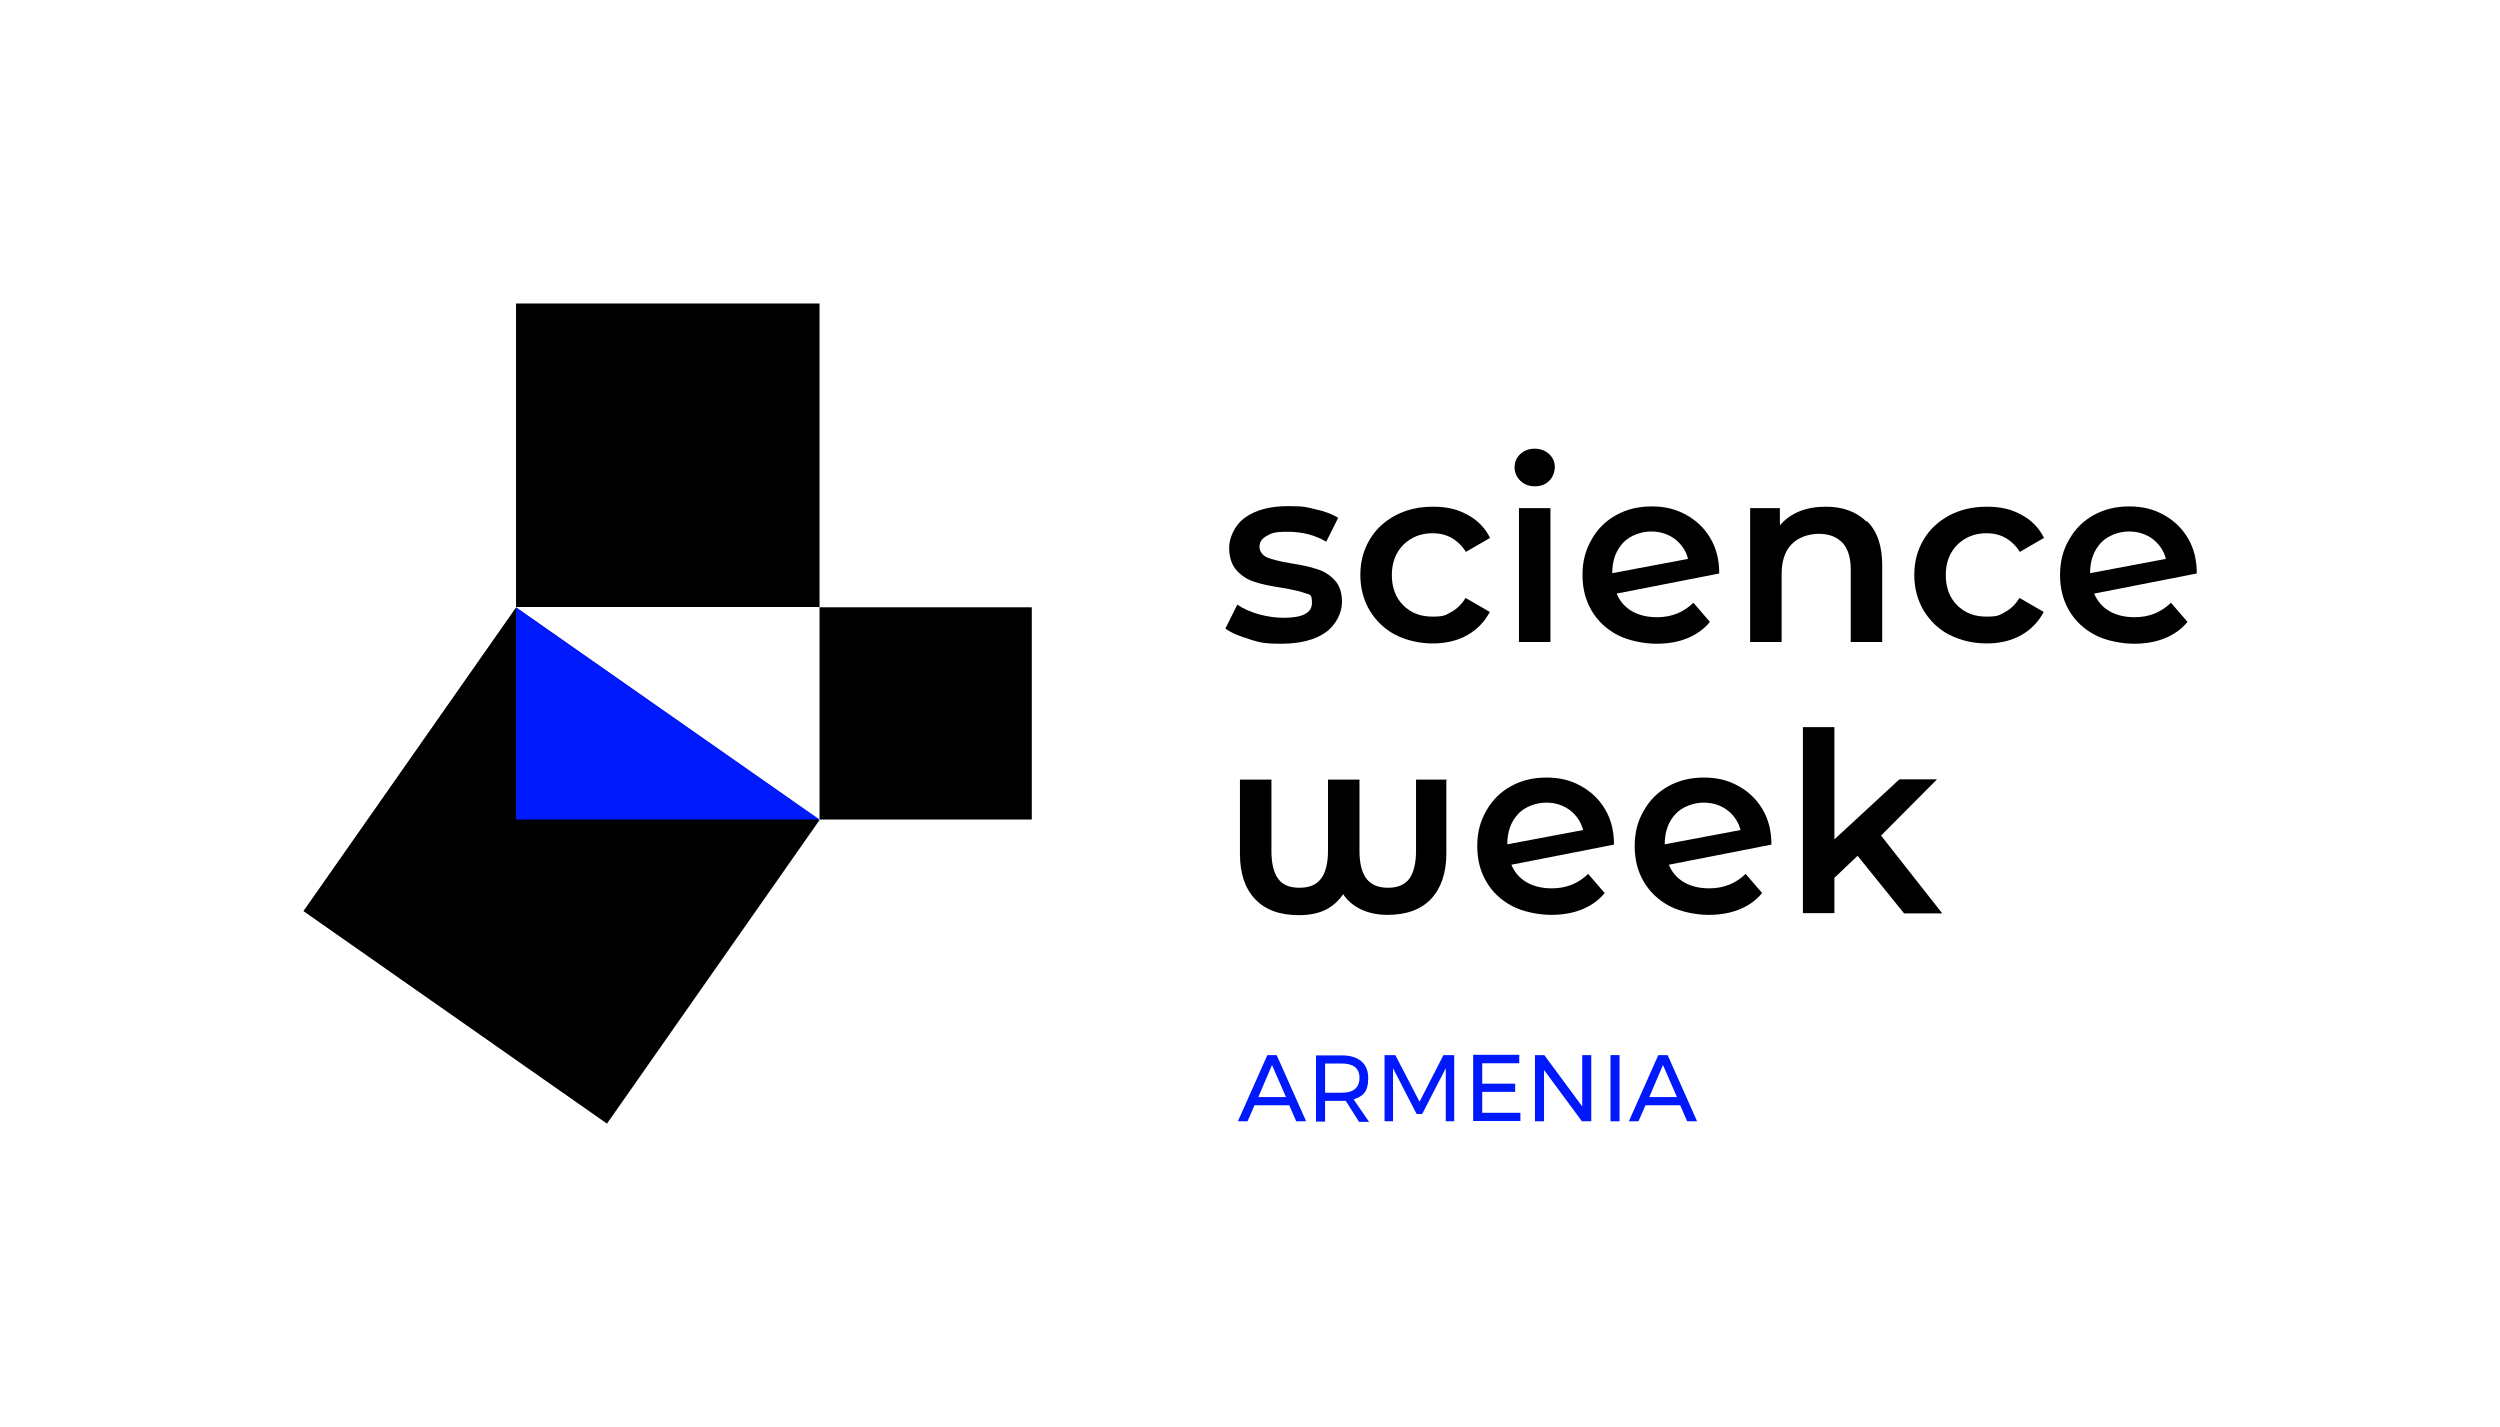
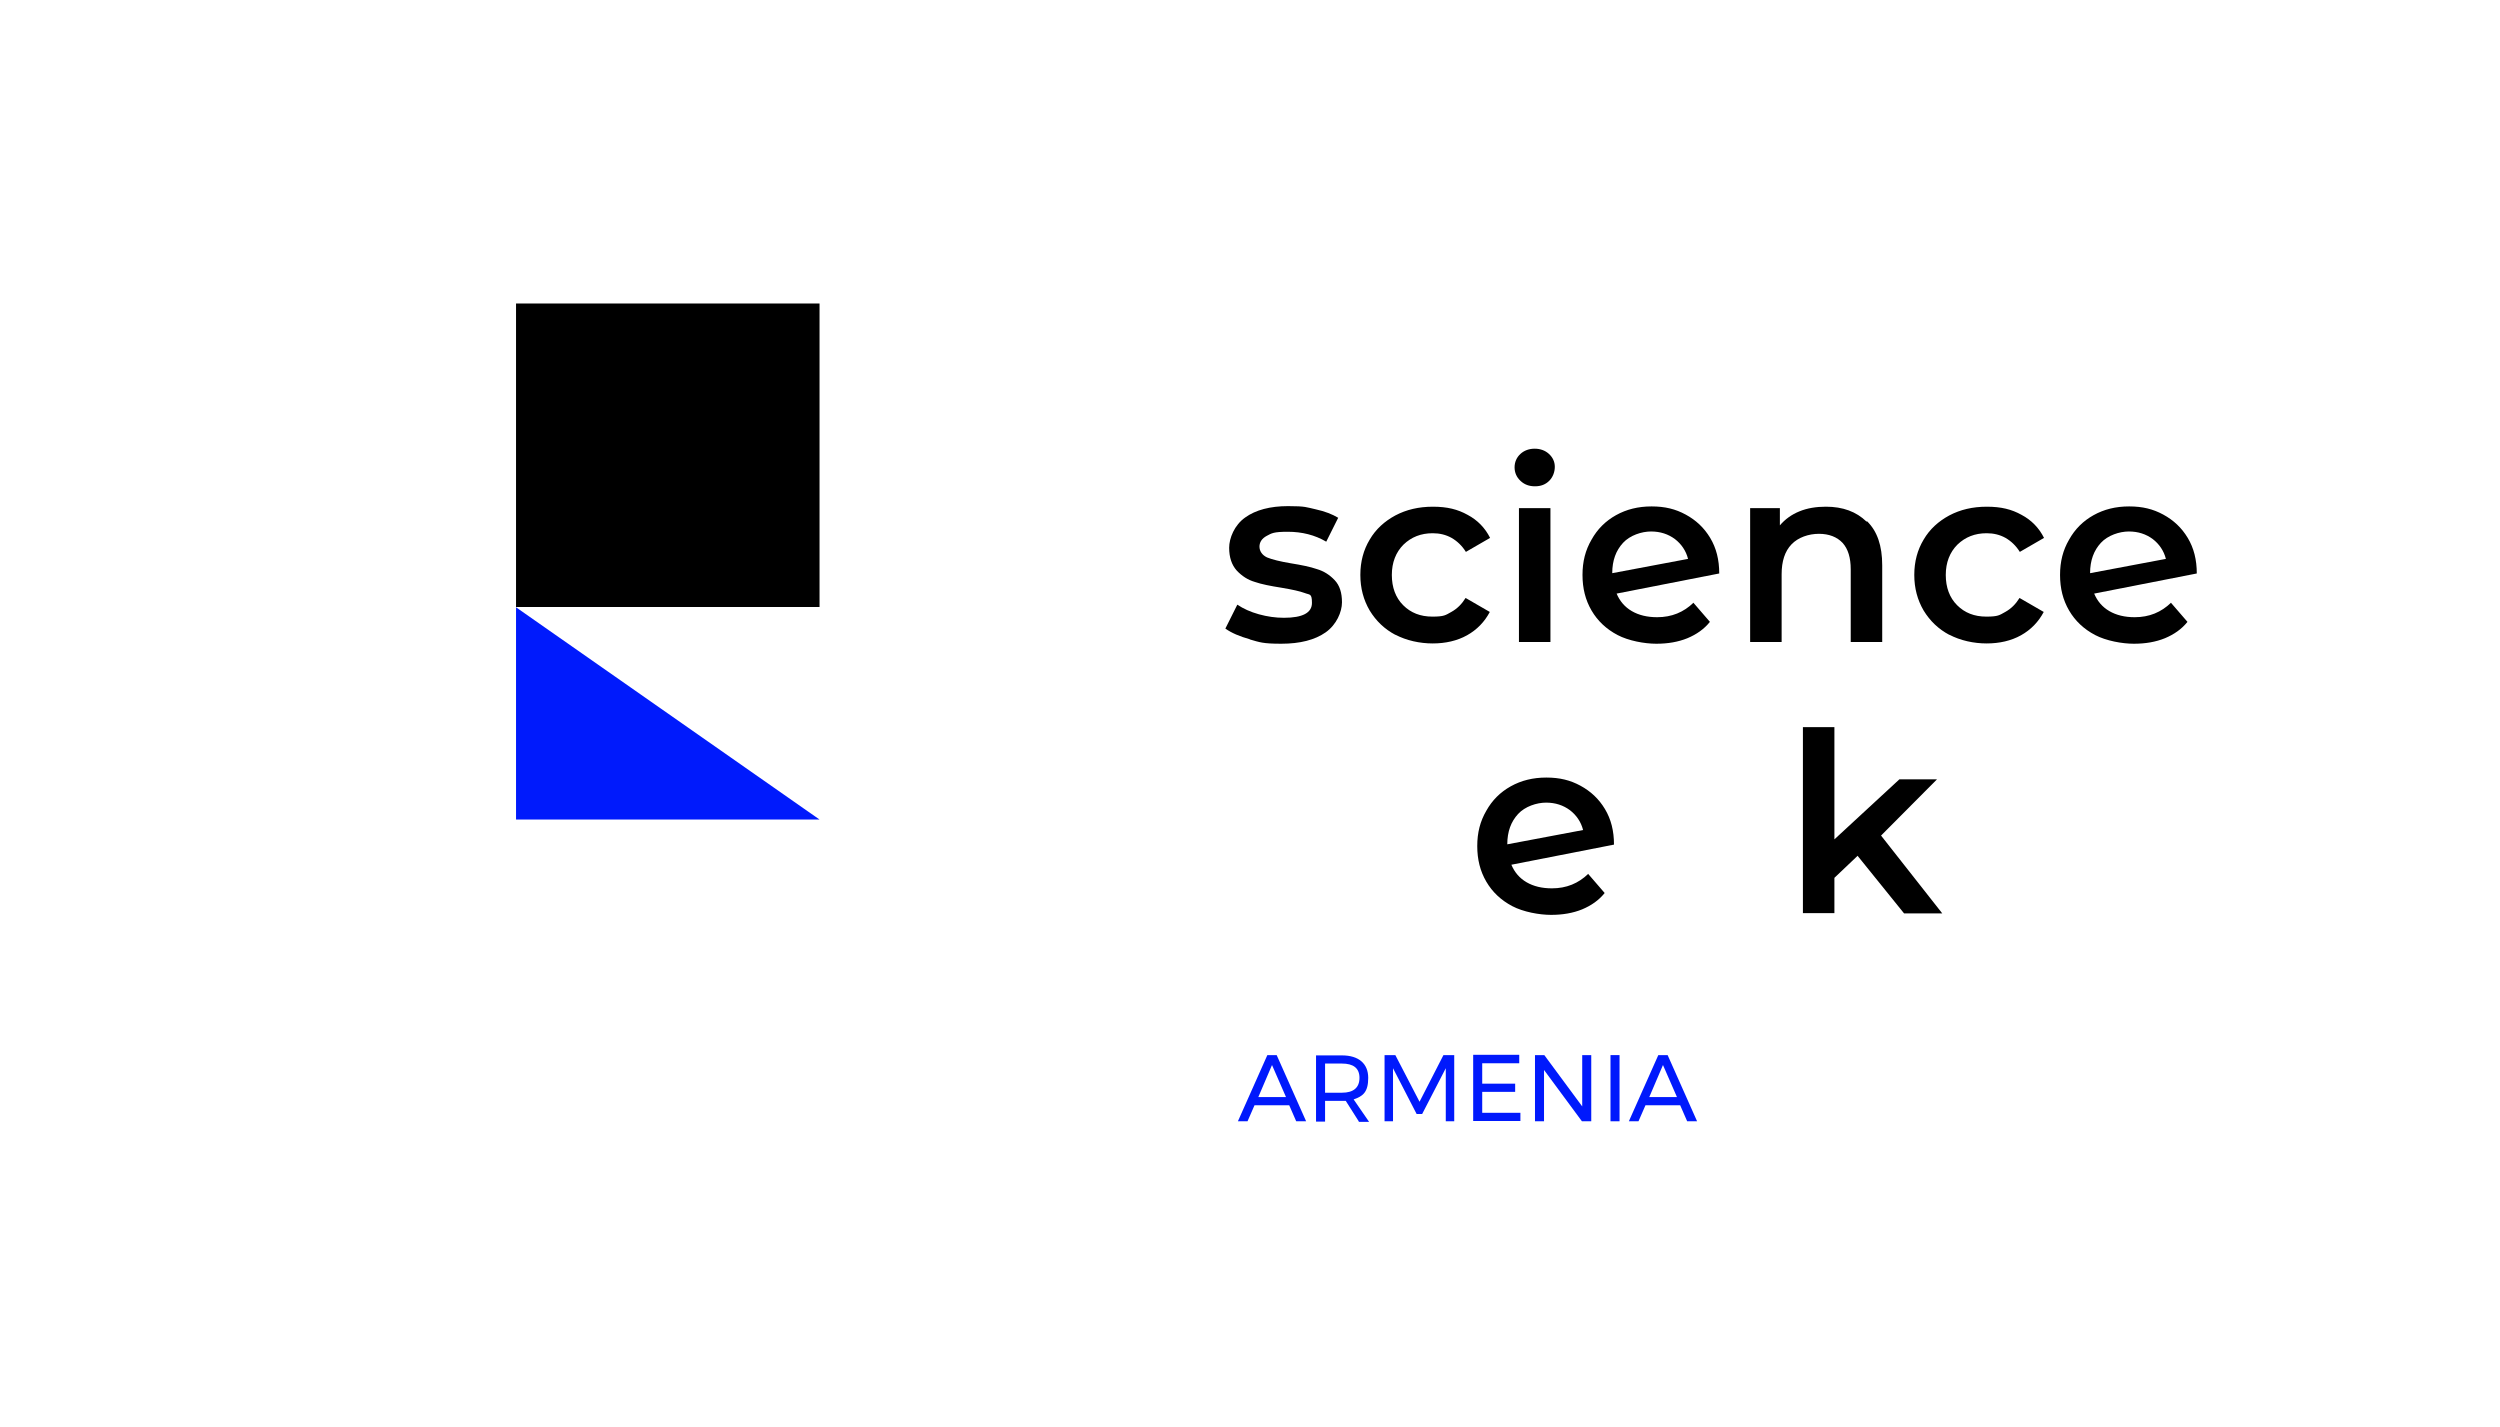
<svg xmlns="http://www.w3.org/2000/svg" id="Layer_1" data-name="Layer 1" version="1.1" viewBox="0 0 857.5 489.4">
  <defs>
    <style>
      .cls-1 {
        fill: #001afc;
      }

      .cls-1, .cls-2, .cls-3 {
        stroke-width: 0px;
      }

      .cls-2 {
        fill: #000;
      }

      .cls-3 {
        fill: #0019fc;
      }
    </style>
  </defs>
  <rect class="cls-2" x="177" y="104.1" width="104.1" height="104.1" />
-   <rect class="cls-2" x="281.1" y="208.3" width="72.8" height="72.8" />
-   <rect class="cls-2" x="129.1" y="233.2" width="127.1" height="127.1" transform="translate(-161 284.5) rotate(-55)" />
  <polygon class="cls-1" points="281.1 281.1 177 281.1 177 208.3 281.1 281.1" />
  <g>
    <path class="cls-2" d="M428.8,219.3c-3.6-1-6.4-2.2-8.5-3.7l4.1-8.2c2.1,1.4,4.5,2.5,7.4,3.3,2.9.8,5.7,1.2,8.6,1.2,6.4,0,9.6-1.7,9.6-5.1s-.8-2.7-2.5-3.4c-1.6-.6-4.3-1.2-7.9-1.8-3.8-.6-6.9-1.2-9.2-2-2.4-.7-4.4-2-6.2-3.9-1.7-1.9-2.6-4.5-2.6-7.8s1.8-7.8,5.5-10.4c3.6-2.6,8.6-3.9,14.7-3.9s6.3.4,9.5,1.1c3.2.7,5.7,1.7,7.7,2.9l-4.1,8.2c-3.9-2.3-8.3-3.4-13.2-3.4s-5.5.5-7.2,1.4-2.5,2.2-2.5,3.7.9,2.9,2.6,3.7c1.7.7,4.5,1.4,8.1,2,3.7.6,6.7,1.2,9,2,2.4.7,4.4,2,6.1,3.8,1.7,1.8,2.5,4.3,2.5,7.6s-1.9,7.7-5.6,10.3c-3.7,2.6-8.8,3.9-15.2,3.9s-7.4-.5-10.9-1.5Z" />
    <path class="cls-2" d="M478.7,217.8c-3.8-2-6.7-4.8-8.9-8.4-2.1-3.6-3.2-7.6-3.2-12.2s1.1-8.6,3.2-12.1c2.1-3.6,5.1-6.3,8.8-8.3,3.8-2,8-3,12.9-3s8.5.9,11.9,2.8c3.4,1.8,6,4.5,7.7,7.9l-8.3,4.8c-1.3-2.1-3-3.7-4.9-4.8-2-1.1-4.1-1.6-6.5-1.6-4,0-7.3,1.3-10,3.9-2.6,2.6-4,6.1-4,10.4s1.3,7.8,3.9,10.4c2.6,2.6,5.9,3.9,10,3.9s4.5-.5,6.5-1.6c2-1.1,3.6-2.7,4.9-4.8l8.3,4.8c-1.8,3.4-4.4,6.1-7.8,8-3.4,1.9-7.4,2.8-11.8,2.8s-9-1-12.8-3Z" />
    <path class="cls-2" d="M521.5,164.9c-1.3-1.2-2-2.8-2-4.6s.7-3.4,2-4.6c1.3-1.2,3-1.8,4.9-1.8s3.6.6,4.9,1.8c1.3,1.2,2,2.7,2,4.4s-.6,3.5-1.9,4.8c-1.3,1.3-2.9,1.9-4.9,1.9s-3.6-.6-4.9-1.8ZM521,174.3h10.8v45.9h-10.8v-45.9Z" />
    <path class="cls-2" d="M580.8,206.7l5.7,6.6c-2,2.5-4.6,4.3-7.7,5.6-3.2,1.3-6.7,1.9-10.7,1.9s-9.5-1-13.3-3c-3.8-2-6.8-4.8-8.9-8.4-2.1-3.6-3.1-7.6-3.1-12.2s1-8.5,3.1-12.1c2-3.6,4.8-6.4,8.4-8.4,3.6-2,7.6-3,12.2-3s8.2.9,11.7,2.8c3.5,1.9,6.3,4.5,8.4,8,2.1,3.5,3.1,7.5,3.1,12.2l-35.2,6.9c1.1,2.6,2.8,4.6,5.2,6s5.3,2.1,8.7,2.1c5,0,9.1-1.7,12.5-5ZM556.7,186.2c-2.4,2.6-3.7,6-3.7,10.4h0c0,0,26-4.9,26-4.9-.7-2.8-2.3-5.1-4.5-6.8-2.3-1.7-5-2.6-8.2-2.6s-7.2,1.3-9.6,3.9Z" />
    <path class="cls-2" d="M640.4,178.8c3.5,3.4,5.2,8.4,5.2,15.1v26.3h-10.8v-24.9c0-4-.9-7-2.8-9.1-1.9-2-4.6-3.1-8.1-3.1s-7.1,1.2-9.4,3.6c-2.3,2.4-3.4,5.8-3.4,10.3v23.2h-10.8v-45.9h10.2v5.9c1.8-2.1,4-3.7,6.7-4.8,2.7-1.1,5.7-1.6,9.1-1.6,5.8,0,10.4,1.7,13.9,5.1Z" />
    <path class="cls-2" d="M668.7,217.8c-3.8-2-6.7-4.8-8.9-8.4-2.1-3.6-3.2-7.6-3.2-12.2s1.1-8.6,3.2-12.1c2.1-3.6,5.1-6.3,8.8-8.3,3.8-2,8-3,12.9-3s8.5.9,11.9,2.8c3.4,1.8,6,4.5,7.7,7.9l-8.3,4.8c-1.3-2.1-3-3.7-4.9-4.8-2-1.1-4.1-1.6-6.5-1.6-4,0-7.3,1.3-10,3.9-2.6,2.6-4,6.1-4,10.4s1.3,7.8,3.9,10.4c2.6,2.6,5.9,3.9,10,3.9s4.5-.5,6.5-1.6c2-1.1,3.6-2.7,4.9-4.8l8.3,4.8c-1.8,3.4-4.4,6.1-7.8,8-3.4,1.9-7.4,2.8-11.8,2.8s-9-1-12.8-3Z" />
    <path class="cls-2" d="M744.6,206.7l5.7,6.6c-2,2.5-4.6,4.3-7.7,5.6-3.2,1.3-6.7,1.9-10.7,1.9s-9.5-1-13.3-3c-3.8-2-6.8-4.8-8.9-8.4-2.1-3.6-3.1-7.6-3.1-12.2s1-8.5,3.1-12.1c2-3.6,4.8-6.4,8.4-8.4,3.6-2,7.6-3,12.2-3s8.2.9,11.7,2.8c3.5,1.9,6.3,4.5,8.4,8,2.1,3.5,3.1,7.5,3.1,12.2l-35.2,6.9c1.1,2.6,2.8,4.6,5.2,6s5.3,2.1,8.7,2.1c5,0,9.1-1.7,12.5-5ZM720.6,186.2c-2.4,2.6-3.7,6-3.7,10.4h0c0,0,26-4.9,26-4.9-.7-2.8-2.3-5.1-4.5-6.8-2.3-1.7-5-2.6-8.2-2.6s-7.2,1.3-9.6,3.9Z" />
-     <path class="cls-2" d="M496.1,267.3v25.4c0,6.7-1.8,11.9-5.2,15.6-3.5,3.7-8.5,5.5-15,5.5s-12.1-2.4-15.2-7.1c-1.6,2.4-3.7,4.2-6.1,5.4-2.5,1.2-5.5,1.8-9.1,1.8-6.5,0-11.5-1.8-15-5.5-3.5-3.7-5.2-8.9-5.2-15.6v-25.4h10.8v24.4c0,4.4.8,7.6,2.3,9.6,1.5,2.1,3.9,3.1,7.3,3.1s5.8-1,7.4-3.1c1.6-2.1,2.4-5.3,2.4-9.6v-24.4h10.8v24.4c0,4.3.8,7.5,2.4,9.6,1.6,2.1,4.1,3.1,7.4,3.1s5.7-1,7.3-3.1c1.5-2.1,2.3-5.3,2.3-9.6v-24.4h10.8Z" />
    <path class="cls-2" d="M544.7,299.7l5.7,6.6c-2,2.5-4.6,4.3-7.7,5.6-3.2,1.3-6.7,1.9-10.7,1.9s-9.5-1-13.3-3c-3.8-2-6.8-4.8-8.9-8.4-2.1-3.6-3.1-7.6-3.1-12.2s1-8.5,3.1-12.1c2-3.6,4.8-6.4,8.4-8.4,3.6-2,7.6-3,12.2-3s8.2.9,11.7,2.8c3.5,1.9,6.3,4.5,8.4,8,2.1,3.5,3.1,7.5,3.1,12.2l-35.2,6.9c1.1,2.6,2.8,4.6,5.2,6s5.3,2.1,8.7,2.1c5,0,9.1-1.7,12.5-5ZM520.7,279.2c-2.4,2.6-3.7,6-3.7,10.4h0c0,0,26-4.9,26-4.9-.7-2.8-2.3-5.1-4.5-6.8-2.3-1.7-5-2.6-8.2-2.6s-7.2,1.3-9.6,3.9Z" />
-     <path class="cls-2" d="M598.7,299.7l5.7,6.6c-2,2.5-4.6,4.3-7.7,5.6-3.2,1.3-6.7,1.9-10.7,1.9s-9.5-1-13.3-3c-3.8-2-6.8-4.8-8.9-8.4-2.1-3.6-3.1-7.6-3.1-12.2s1-8.5,3.1-12.1c2-3.6,4.8-6.4,8.4-8.4,3.6-2,7.6-3,12.2-3s8.2.9,11.7,2.8c3.5,1.9,6.3,4.5,8.4,8,2.1,3.5,3.1,7.5,3.1,12.2l-35.2,6.9c1.1,2.6,2.8,4.6,5.2,6s5.3,2.1,8.7,2.1c5,0,9.1-1.7,12.5-5ZM574.7,279.2c-2.4,2.6-3.7,6-3.7,10.4h0c0,0,26-4.9,26-4.9-.7-2.8-2.3-5.1-4.5-6.8-2.3-1.7-5-2.6-8.2-2.6s-7.2,1.3-9.6,3.9Z" />
    <path class="cls-2" d="M637.2,293.5l-8,7.6v12.1h-10.8v-63.8h10.8v38.5l22.3-20.6h12.9l-19.2,19.3,21,26.7h-13.1l-15.9-19.7Z" />
  </g>
  <g>
    <path class="cls-3" d="M442.3,379.1h-12l-2.4,5.5h-3.3l10.1-22.7h3.2l10.1,22.7h-3.4l-2.4-5.5ZM441.1,376.3l-4.8-11-4.7,11h9.5Z" />
    <path class="cls-3" d="M466.1,384.7l-4.5-7.1c-.4,0-.8,0-1.3,0h-5.8v7.1h-3.1v-22.7h8.9c5.7,0,9,2.8,9,7.7s-1.8,6.3-5,7.4l5.3,7.7h-3.6ZM460.3,374.8c3.9,0,6-1.7,6-5.1s-2.2-4.9-6-4.9h-5.8v10h5.8Z" />
    <path class="cls-3" d="M478.6,361.9l8.3,16,8.2-16h3.7v22.7h-2.9v-18.2s-8.1,15.7-8.1,15.7h-1.9l-8.1-15.7v18.2h-2.9v-22.7h3.7Z" />
    <path class="cls-3" d="M521.1,361.9v2.8h-12.7v7h11.3v2.8h-11.3v7.2h13.1v2.8h-16.2v-22.7h15.8Z" />
    <path class="cls-3" d="M545.8,361.9v22.7h-3.2l-13-17.6v17.6h-3.1v-22.7h3.2l13,17.6v-17.6h3.1Z" />
    <path class="cls-3" d="M555.5,361.9v22.7h-3.1v-22.7h3.1Z" />
    <path class="cls-3" d="M576.4,379.1h-12l-2.4,5.5h-3.3l10.1-22.7h3.2l10.1,22.7h-3.4l-2.4-5.5ZM575.2,376.3l-4.8-11-4.7,11h9.5Z" />
  </g>
</svg>